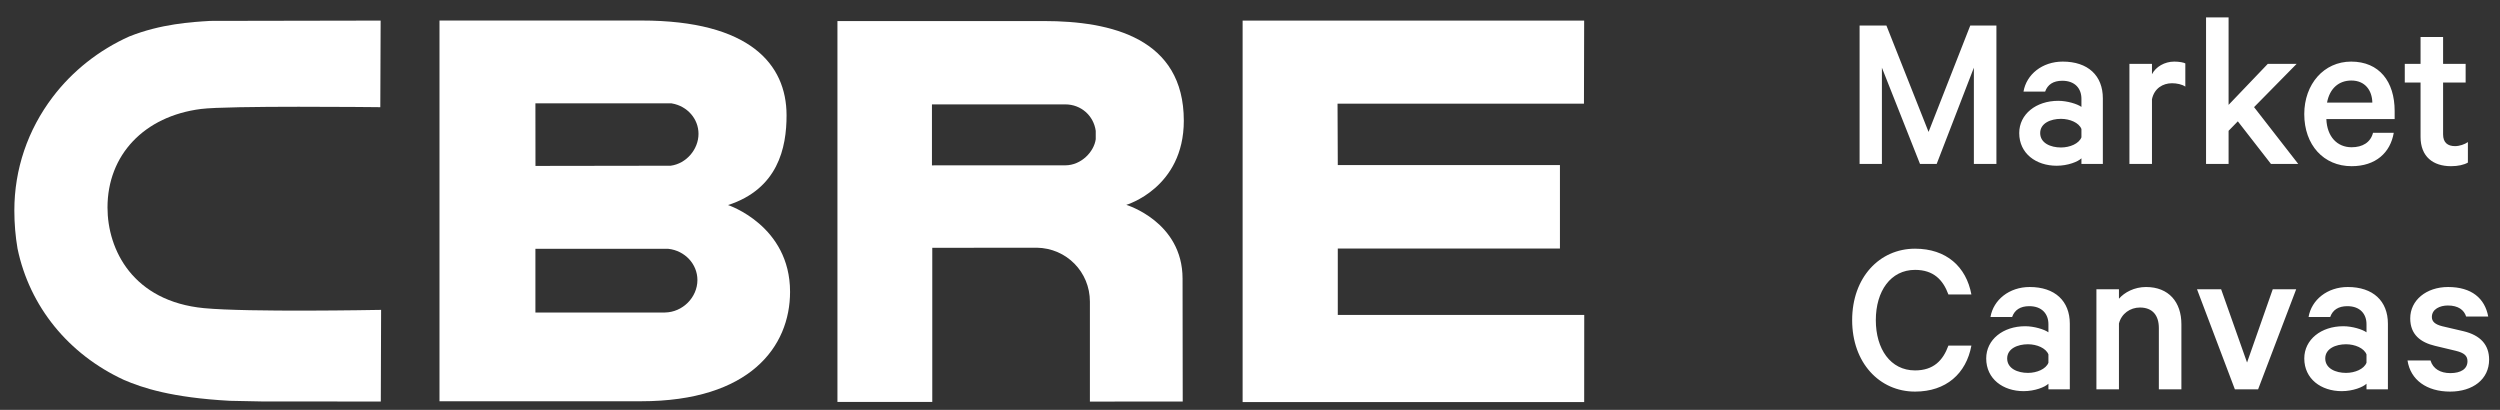
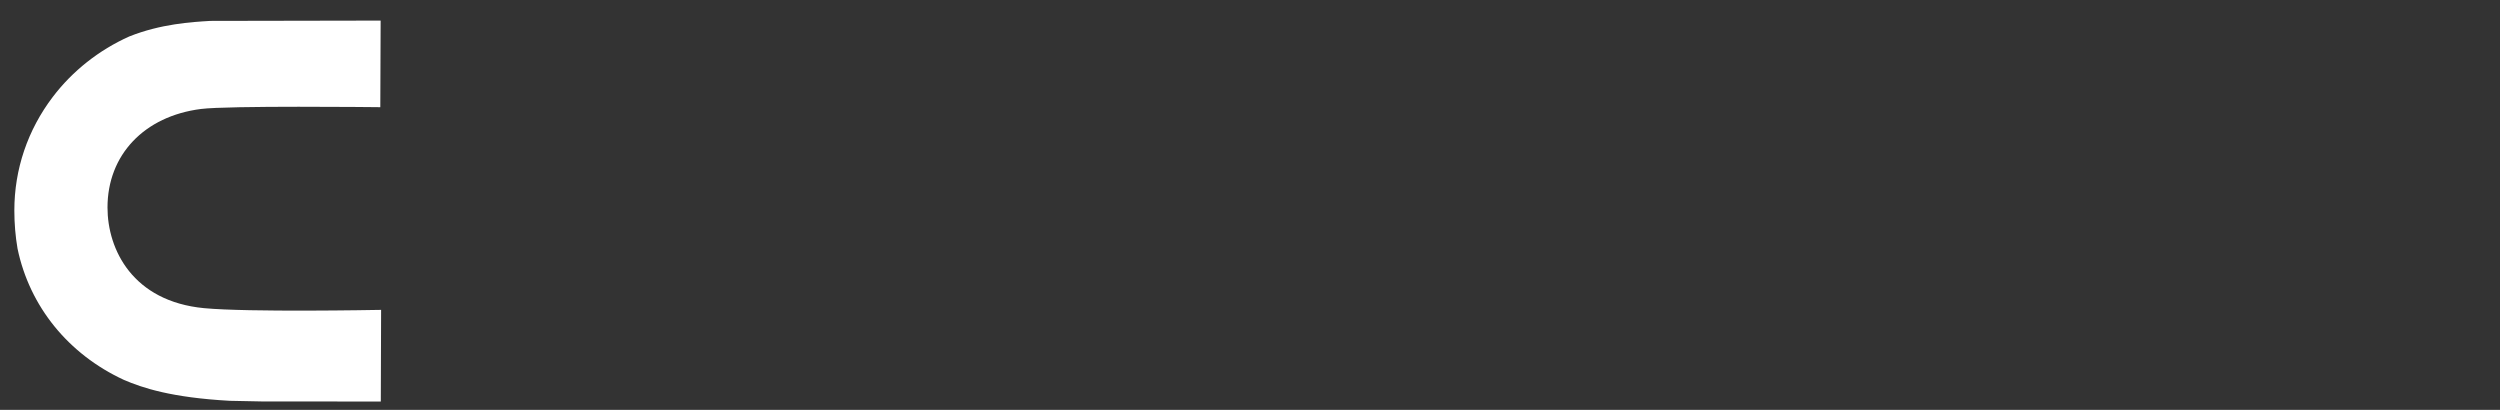
<svg xmlns="http://www.w3.org/2000/svg" width="122" height="20" viewBox="0 0 122 20" fill="none">
  <rect x="0" y="0" width="122" height="20" fill="#333333" stroke="none" />
-   <path d="M35.529 10.007C37.95 9.22 38.389 7.234 38.384 5.615C38.379 3.14 36.594 1.002 31.31 1.002L21.447 1.001V19.581H31.283C36.599 19.581 38.555 16.913 38.555 14.24C38.555 11.003 35.529 10.007 35.529 10.007ZM26.128 5.043H32.768L32.792 5.048C33.541 5.177 34.087 5.8 34.087 6.531C34.087 7.279 33.502 7.984 32.73 8.087L26.131 8.097L26.128 5.043ZM32.448 15.25H26.128V12.141H32.603L32.618 12.143C33.423 12.232 34.034 12.887 34.034 13.665C34.034 14.514 33.311 15.239 32.448 15.25Z" fill="white" />
-   <path d="M60.64 1.004H77.307L77.297 5.058H65.272L65.284 8.054H76.125V12.13H65.284V15.37H77.311L77.308 19.62H60.64" fill="white" />
-   <path d="M50.946 1.027H40.867V19.614H45.495V12.093L50.593 12.088C52.052 12.11 53.187 13.278 53.187 14.72V19.597L57.717 19.595L57.709 13.598C57.709 10.819 54.963 9.997 54.963 9.997C54.963 9.997 57.77 9.177 57.77 5.891C57.77 1.871 54.238 1.027 50.946 1.027ZM53.472 6.793C53.389 7.405 52.764 8.068 51.984 8.068L45.479 8.07V5.094H51.986C52.764 5.094 53.373 5.653 53.472 6.388" fill="white" />
  <path d="M18.446 15.124C18.381 15.125 12.12 15.243 9.958 15.038C6.48 14.705 5.246 12.183 5.246 10.127C5.246 7.559 7.035 5.672 9.806 5.318C11.125 5.149 18.332 5.229 18.409 5.229L18.559 5.232L18.575 1.005H18.422L10.264 1.02C9.355 1.074 7.849 1.164 6.306 1.78C4.827 2.444 3.537 3.464 2.575 4.731C1.349 6.345 0.7 8.261 0.7 10.27C0.7 10.904 0.752 11.53 0.856 12.133C1.442 14.95 3.332 17.283 6.042 18.537C6.956 18.931 8.368 19.402 11.212 19.559L12.746 19.59L18.432 19.595H18.583L18.598 15.122" fill="white" />
-   <path d="M94.51 8H93.696L91.837 3.303V8H90.748V1.246H92.057L94.114 6.438L96.149 1.246H97.425V8H96.325V3.303L94.51 8ZM102.619 8H101.574V7.725C101.409 7.89 100.914 8.088 100.364 8.088C99.363 8.088 98.538 7.494 98.538 6.493C98.538 5.569 99.363 4.92 100.441 4.92C100.881 4.92 101.376 5.074 101.574 5.217V4.821C101.574 4.326 101.266 3.941 100.639 3.941C100.199 3.941 99.924 4.128 99.803 4.469H98.747C98.89 3.633 99.66 3.006 100.661 3.006C101.893 3.006 102.619 3.688 102.619 4.799V8ZM101.574 6.702V6.295C101.453 5.987 101.013 5.8 100.573 5.8C100.078 5.8 99.561 6.009 99.561 6.493C99.561 6.988 100.078 7.197 100.573 7.197C101.013 7.197 101.453 7.01 101.574 6.702ZM106.644 3.094V4.227C106.49 4.117 106.226 4.062 105.995 4.062C105.544 4.062 105.126 4.315 105.016 4.843V8H103.916V3.116H105.016V3.622C105.203 3.259 105.632 3.006 106.105 3.006C106.347 3.006 106.567 3.05 106.644 3.094ZM110.823 8L109.206 5.921L108.755 6.383V8H107.655V0.85H108.755V5.118L110.669 3.116H112.077L109.998 5.228L112.154 8H110.823ZM115.803 6.482H116.815C116.65 7.45 115.935 8.11 114.758 8.11C113.394 8.11 112.448 7.076 112.448 5.569C112.448 4.106 113.405 3.006 114.736 3.006C116.111 3.006 116.859 3.985 116.859 5.415V5.811H113.526C113.559 6.669 114.054 7.186 114.758 7.186C115.286 7.186 115.682 6.955 115.803 6.482ZM114.747 3.93C114.142 3.93 113.691 4.304 113.559 5.008H115.77C115.759 4.414 115.418 3.93 114.747 3.93ZM118.123 6.68V4.029H117.353V3.116H118.123V1.807H119.223V3.116H120.323V4.029H119.223V6.559C119.223 6.955 119.443 7.131 119.806 7.131C120.026 7.131 120.279 7.043 120.433 6.933V7.934C120.246 8.044 119.949 8.11 119.608 8.11C118.739 8.11 118.123 7.648 118.123 6.68ZM90.385 15.623C90.385 13.544 91.716 12.136 93.454 12.136C94.983 12.136 95.951 13.016 96.204 14.369H95.082C94.818 13.654 94.356 13.17 93.454 13.17C92.266 13.17 91.54 14.204 91.54 15.623C91.54 17.031 92.255 18.076 93.454 18.076C94.356 18.076 94.818 17.592 95.082 16.866H96.204C95.951 18.23 94.972 19.11 93.454 19.11C91.716 19.11 90.385 17.702 90.385 15.623ZM101.007 19H99.963V18.725C99.797 18.89 99.302 19.088 98.752 19.088C97.751 19.088 96.927 18.494 96.927 17.493C96.927 16.569 97.751 15.92 98.829 15.92C99.269 15.92 99.764 16.074 99.963 16.217V15.821C99.963 15.326 99.654 14.941 99.028 14.941C98.588 14.941 98.312 15.128 98.192 15.469H97.135C97.278 14.633 98.049 14.006 99.049 14.006C100.281 14.006 101.007 14.688 101.007 15.799V19ZM99.963 17.702V17.295C99.841 16.987 99.401 16.8 98.962 16.8C98.466 16.8 97.95 17.009 97.95 17.493C97.95 17.988 98.466 18.197 98.962 18.197C99.401 18.197 99.841 18.01 99.963 17.702ZM102.305 19V14.116H103.405V14.578C103.669 14.27 104.153 14.006 104.725 14.006C105.836 14.006 106.452 14.743 106.452 15.821V19H105.352V16.008C105.352 15.403 105.055 15.007 104.428 15.007C103.955 15.007 103.526 15.304 103.405 15.788V19H102.305ZM110.195 19H109.062L107.214 14.116H108.391L109.656 17.691L110.91 14.116H112.054L110.195 19ZM116.53 19H115.485V18.725C115.32 18.89 114.825 19.088 114.275 19.088C113.274 19.088 112.449 18.494 112.449 17.493C112.449 16.569 113.274 15.92 114.352 15.92C114.792 15.92 115.287 16.074 115.485 16.217V15.821C115.485 15.326 115.177 14.941 114.55 14.941C114.11 14.941 113.835 15.128 113.714 15.469H112.658C112.801 14.633 113.571 14.006 114.572 14.006C115.804 14.006 116.53 14.688 116.53 15.799V19ZM115.485 17.702V17.295C115.364 16.987 114.924 16.8 114.484 16.8C113.989 16.8 113.472 17.009 113.472 17.493C113.472 17.988 113.989 18.197 114.484 18.197C114.924 18.197 115.364 18.01 115.485 17.702ZM117.487 17.592H118.609C118.73 17.999 119.093 18.208 119.577 18.208C120.083 18.208 120.413 18.01 120.413 17.625C120.413 17.361 120.248 17.218 119.841 17.119L118.829 16.877C118.136 16.712 117.619 16.338 117.619 15.535C117.619 14.655 118.4 14.006 119.467 14.006C120.611 14.006 121.26 14.556 121.425 15.447H120.347C120.248 15.128 119.962 14.908 119.456 14.908C119.071 14.908 118.675 15.084 118.675 15.469C118.675 15.689 118.829 15.832 119.181 15.92L120.215 16.162C121.051 16.36 121.469 16.833 121.469 17.548C121.469 18.516 120.666 19.11 119.566 19.11C118.422 19.11 117.63 18.538 117.487 17.592Z" fill="white" />
</svg>